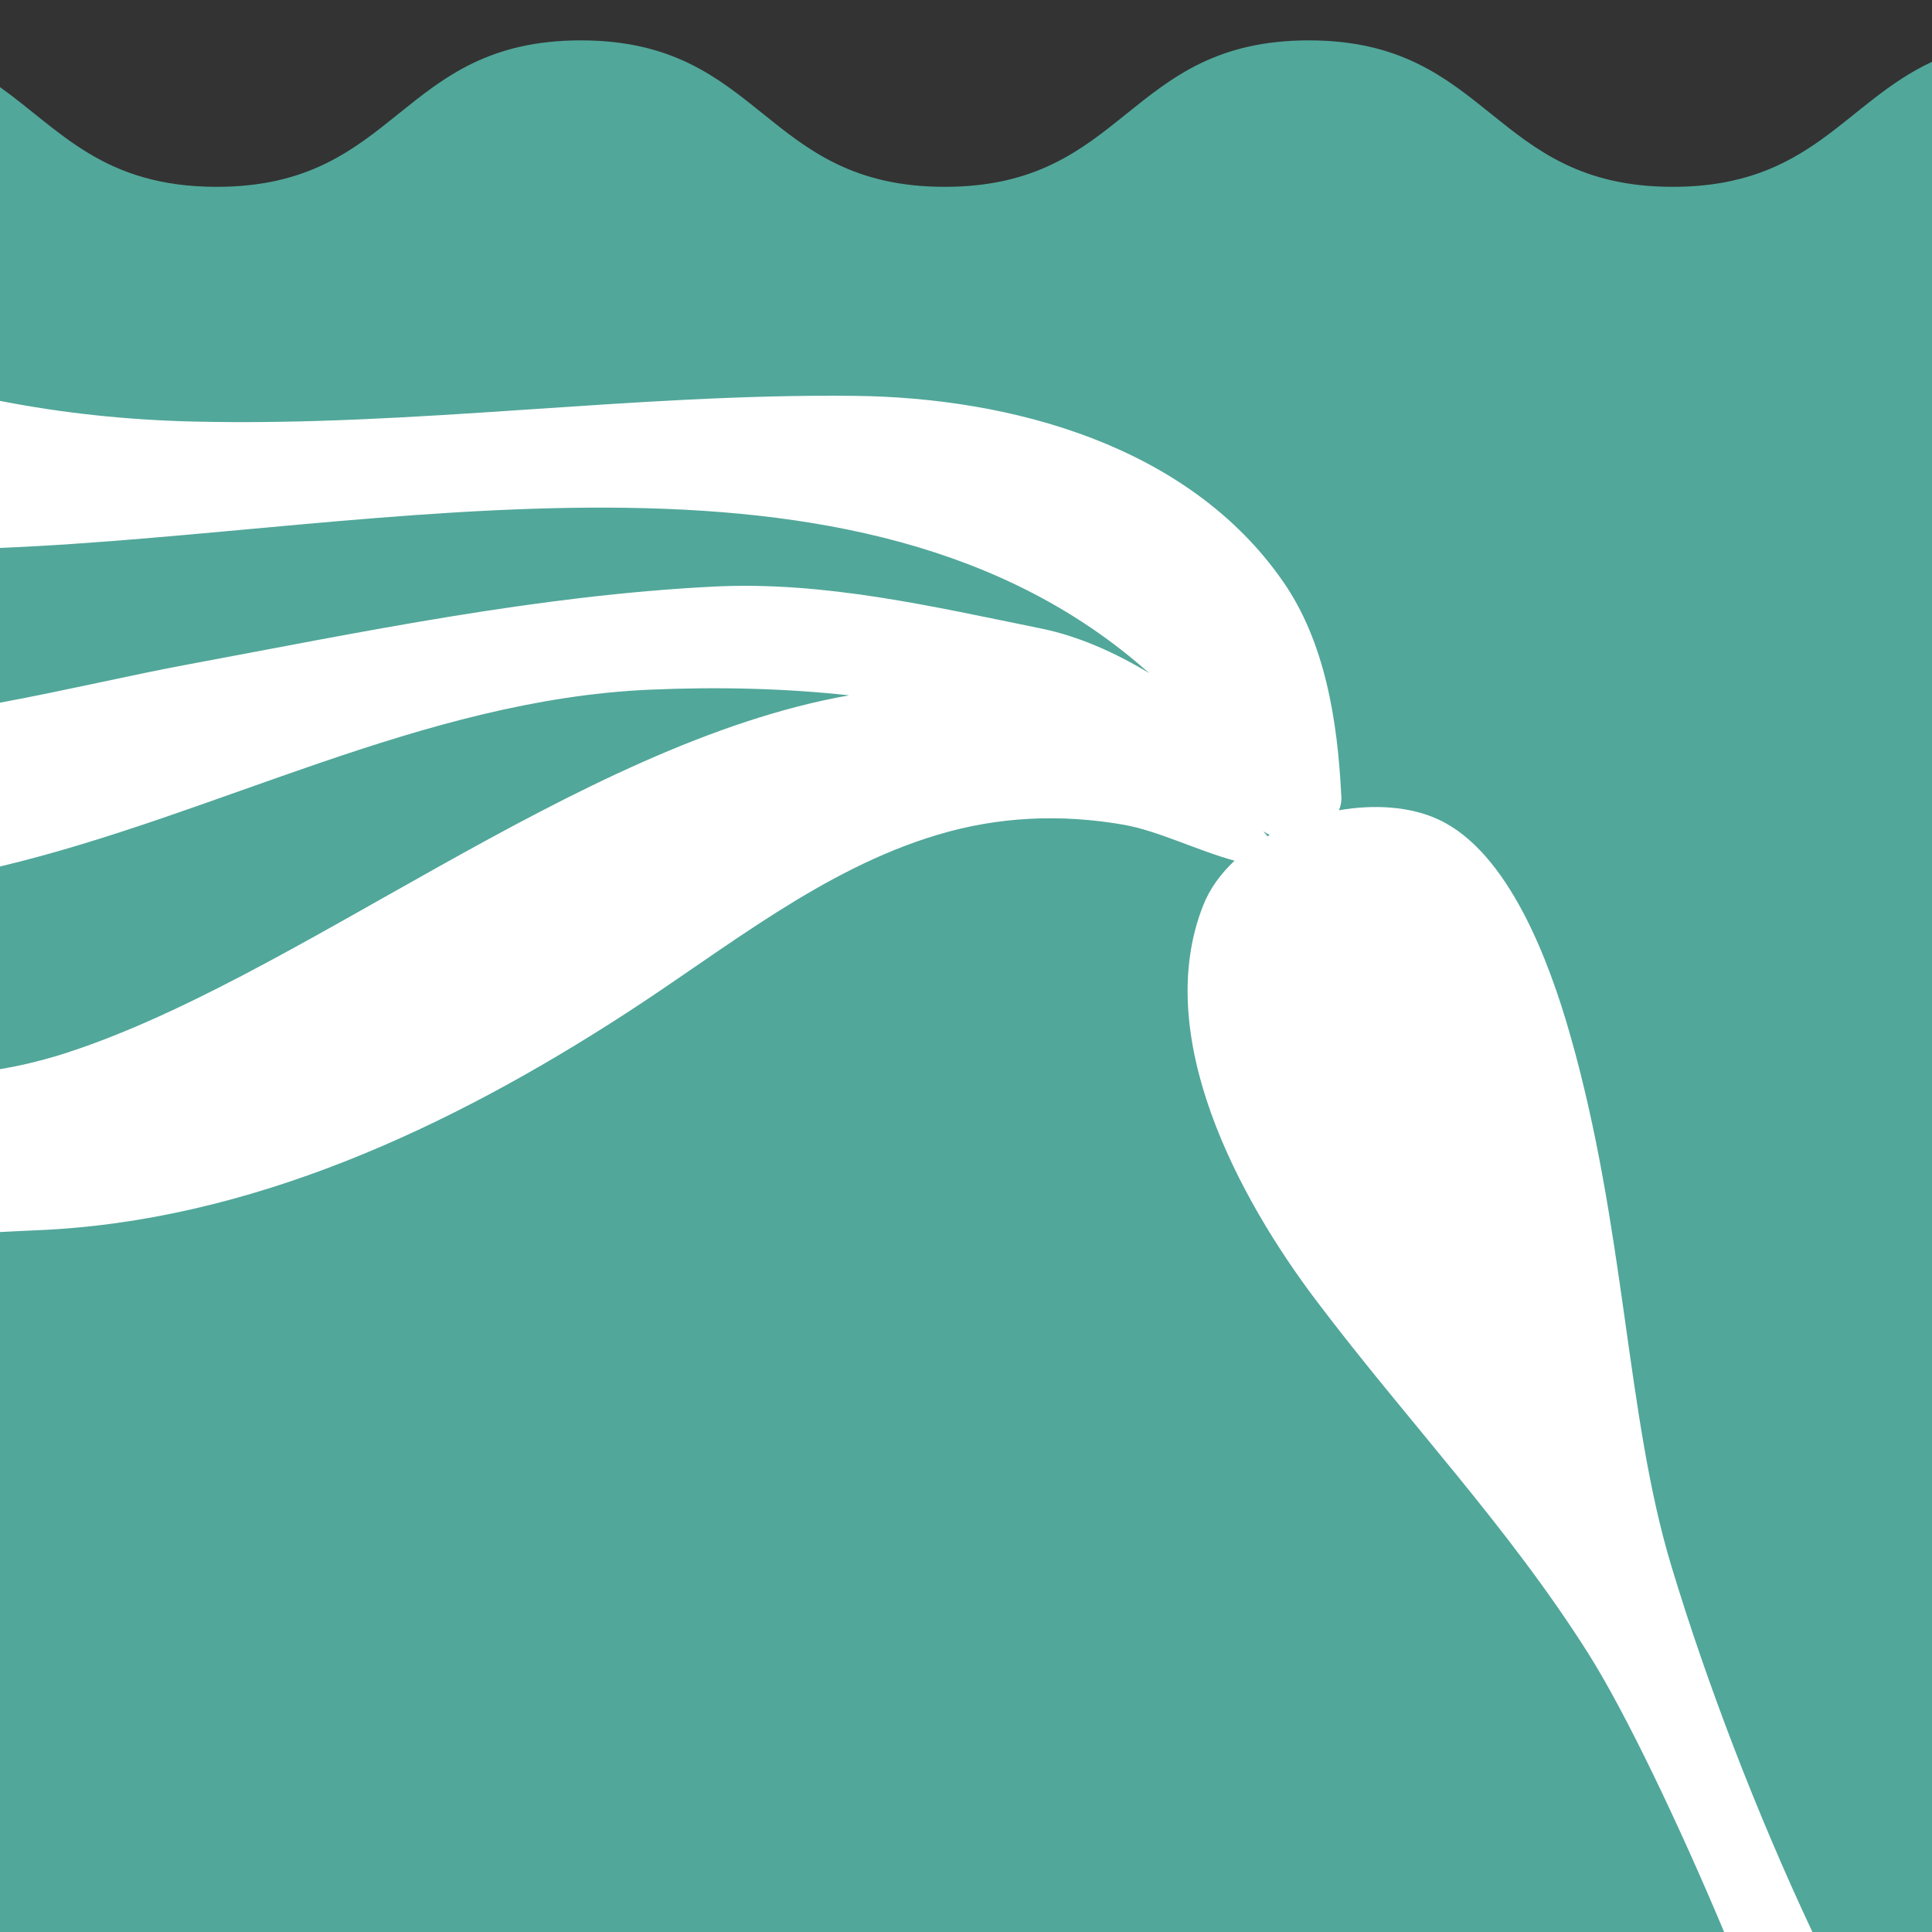
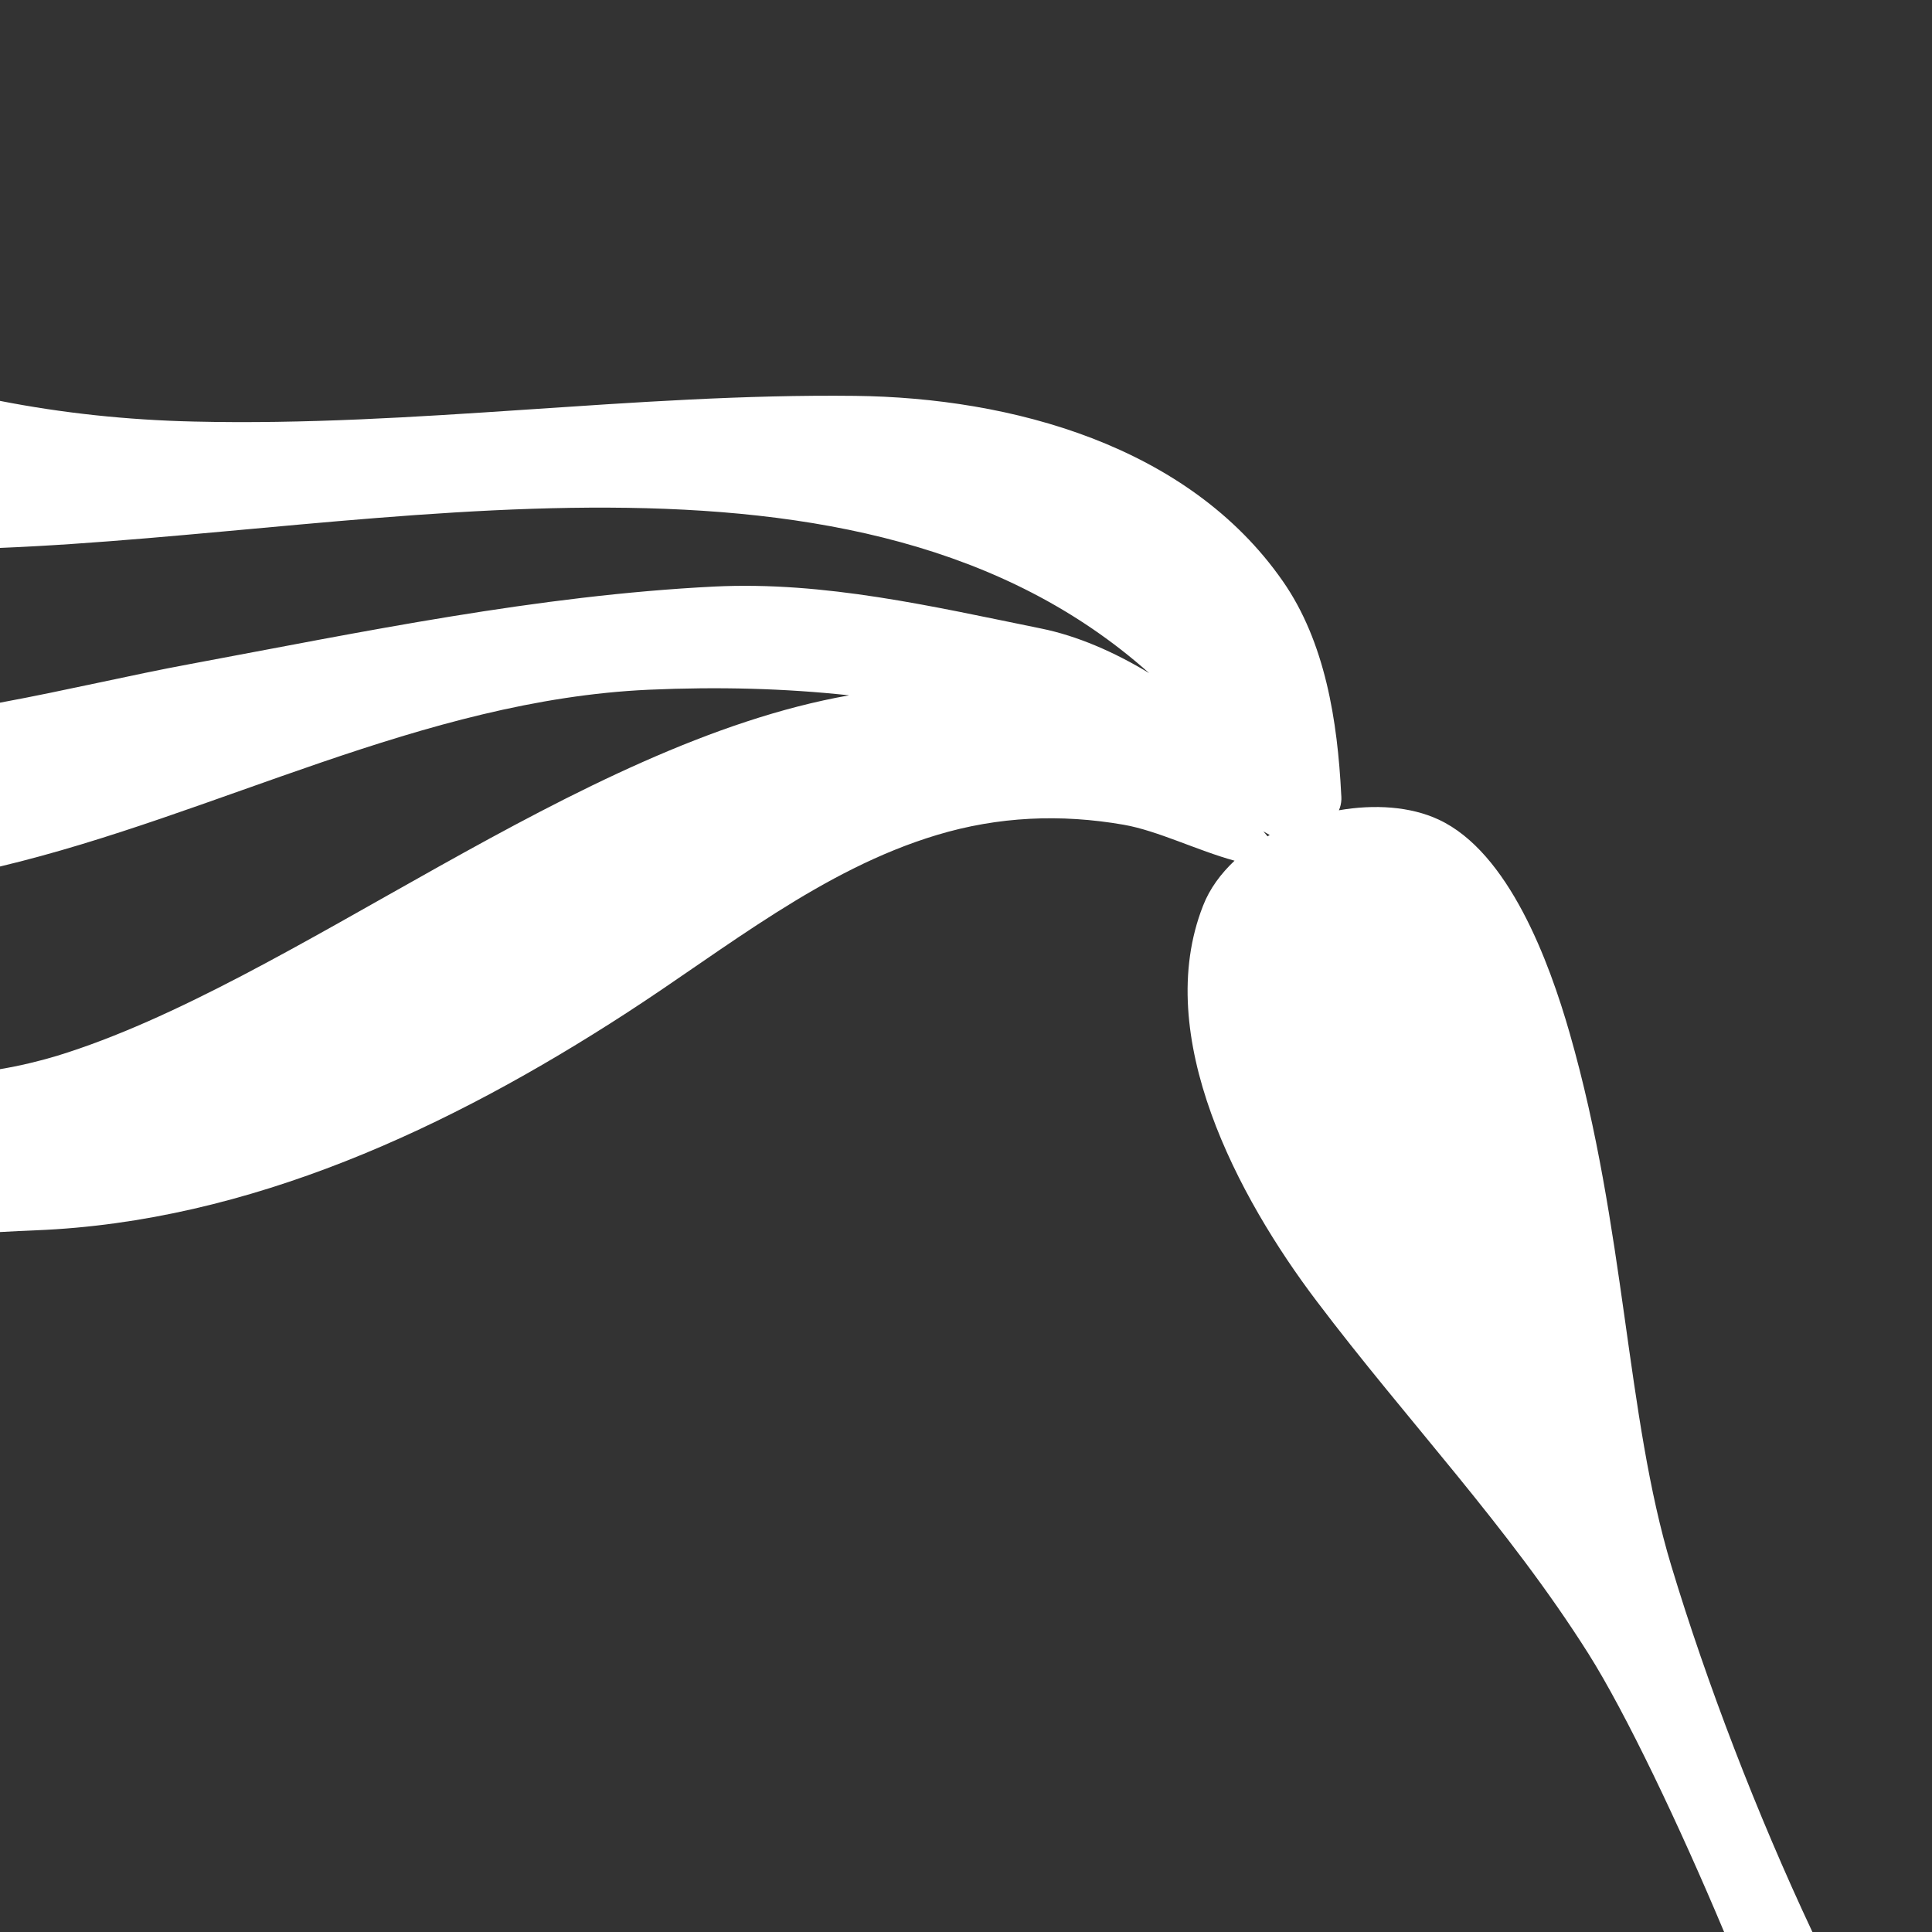
<svg xmlns="http://www.w3.org/2000/svg" version="1.1" id="Layer_1" x="0px" y="0px" viewBox="0 0 100 100" style="enable-background:new 0 0 100 100;" xml:space="preserve">
  <rect x="0" y="0" width="100" height="100" fill="#333333" stroke="none" />
  <style type="text/css">
	.st0{fill:#51A79A;}
	.st1{fill:#FFFFFF;}
</style>
  <g>
-     <path class="st0" d="M100,3.2c-4.54,2.11-6.27,6.47-13.42,6.47c-9.42,0-9.42-7.58-18.84-7.58c-9.42,0-9.42,7.58-18.84,7.58   s-9.42-7.58-18.84-7.58c-9.42,0-9.42,7.58-18.84,7.58C5.33,9.67,3.12,6.73,0,4.51V100h100V3.2z" />
    <path class="st1" d="M86.51,81.06c-2.36-7.79-2.36-17.45-5.26-27.57c-1.06-3.7-3.15-9.38-6.79-11.07c-1.46-0.68-3.32-0.8-5.16-0.48   c0.08-0.17,0.12-0.36,0.13-0.56c0-0.09,0-0.18-0.01-0.27c-0.19-3.77-0.82-7.88-3.03-11.04c-4.89-7.02-14.05-9.49-22.14-9.58   c-11.42-0.13-22.78,1.6-34.2,1.33C6.56,21.74,3.22,21.38,0,20.75v7.61c19.72-0.8,44.44-6.92,59.48,6.48   c-1.8-1.09-3.72-1.93-5.6-2.31c-5.61-1.14-11.19-2.45-16.91-2.17c-9.17,0.46-18.18,2.34-27.18,4.02C6.81,34.93,3.46,35.73,0,36.37   v8.48c11.25-2.68,21.86-8.62,33.58-9.15c3.62-0.16,7.05-0.07,10.37,0.29C29.78,38.49,15.17,50.9,2.95,54.65   C2.02,54.93,1.01,55.17,0,55.34v8.43c0.62-0.03,1.24-0.07,1.86-0.09c11.05-0.44,21.43-5.32,30.57-11.25   c5.14-3.33,10.11-7.42,16.06-9.21c3.18-0.96,6.41-1.1,9.68-0.53c1.76,0.31,3.8,1.33,5.73,1.86c-0.71,0.67-1.29,1.45-1.63,2.33   c-2.66,6.76,1.83,15.11,5.86,20.44c4.72,6.25,9.9,11.65,14.09,18.28c1.93,3.06,4.69,8.85,7.02,14.4h4.57   C90.92,93.85,88.34,87.12,86.51,81.06z M65.39,43.03c0.11,0.06,0.22,0.13,0.33,0.19c-0.04,0.02-0.08,0.05-0.11,0.07   C65.54,43.2,65.46,43.12,65.39,43.03z" />
  </g>
</svg>